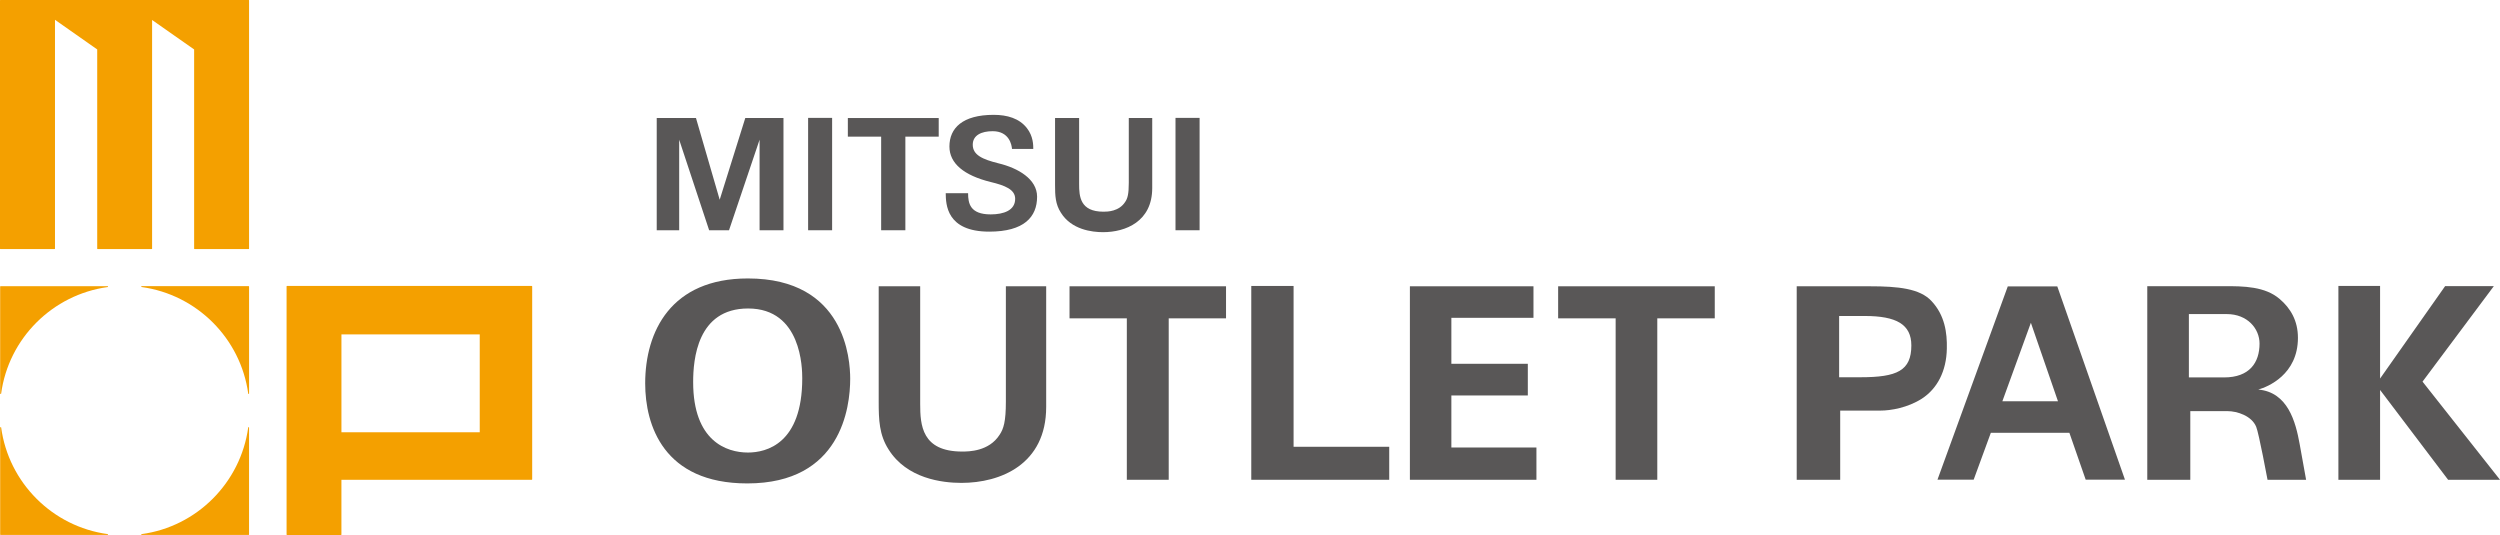
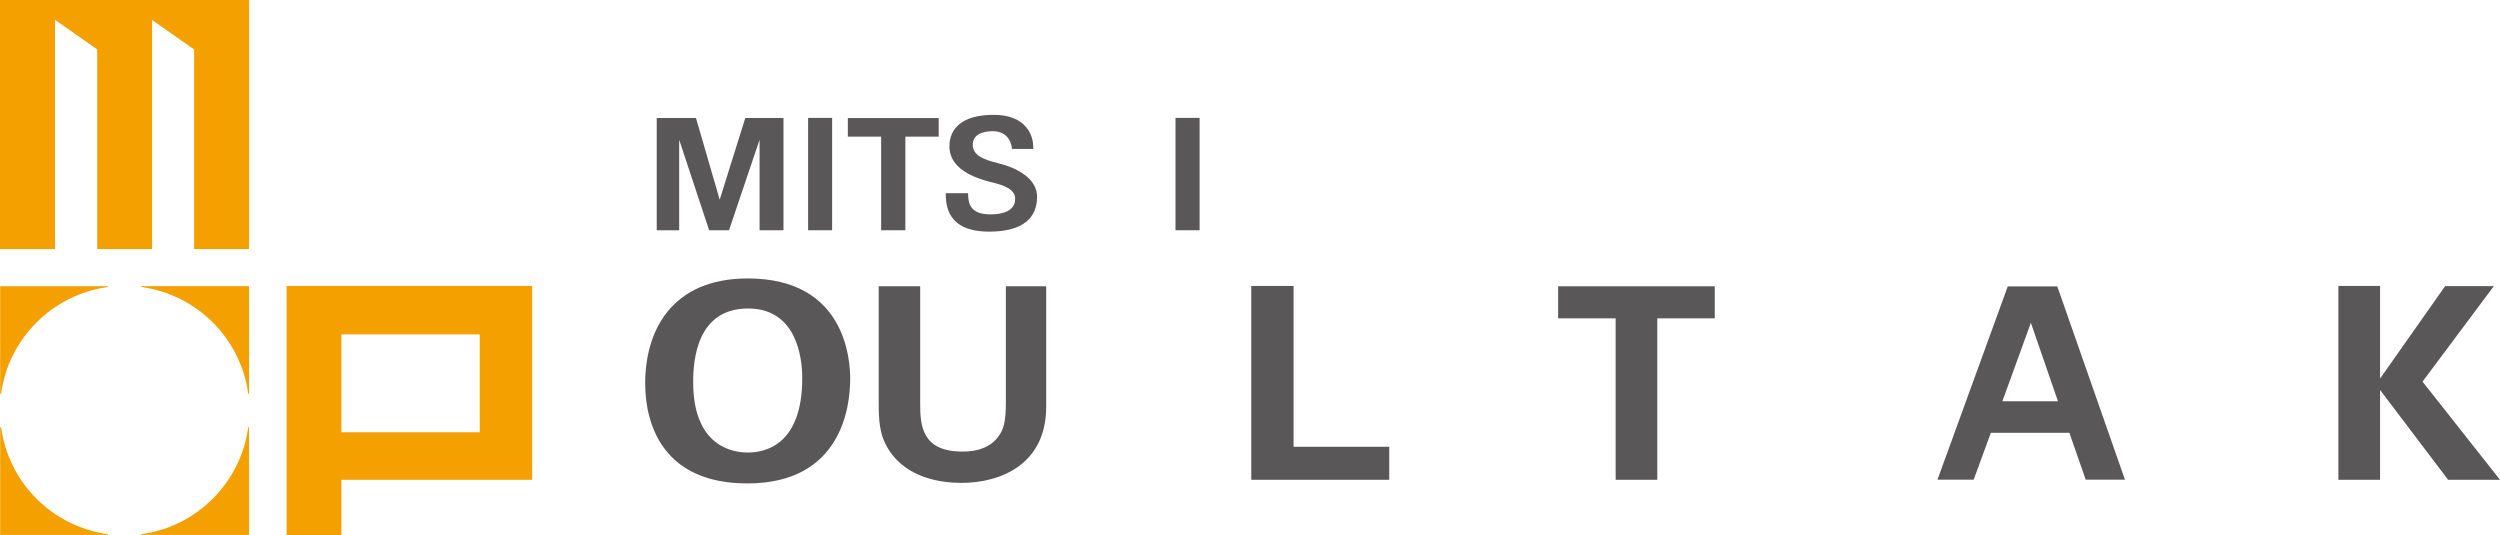
<svg xmlns="http://www.w3.org/2000/svg" id="_レイヤー_2" data-name="レイヤー_2" viewBox="0 0 190 40.658">
  <defs>
    <style>
      .cls-1 {
        fill: #f4a000;
      }

      .cls-2 {
        fill: #595757;
      }
    </style>
  </defs>
  <g id="_ヘッダーフッター" data-name="ヘッダーフッター">
    <g>
      <path class="cls-1" d="M18.896,21.748h-8.131c-.014,0-.028.012-.034.036,0,.008.018.03.032.03,4.197.58,7.525,3.899,8.102,8.099,0,.014.018.03.038.03.015,0,.027-.021.027-.038v-8.122c0-.024-.015-.036-.033-.036M36.46,32.851h-10.511v-7.437h10.511v7.437ZM40.413,21.733h-18.599c-.026,0-.034.019-.034.03v18.865c0,.009.008.03.034.03h4.104c.016,0,.03-.021.03-.03v-4.164h14.465c.018,0,.033-.016.033-.038v-14.662c0-.011-.015-.03-.033-.03M.05,29.944c.014,0,.032-.016.037-.03.567-4.199,3.898-7.518,8.101-8.099.011,0,.023-.022.023-.03,0-.024-.012-.036-.036-.036H.05c-.015,0-.038.012-.038.036v8.122c0,.016.02.029.038.038M18.902,32.462c-.02,0-.038.007-.038.027-.576,4.197-3.905,7.535-8.102,8.103-.019.008-.032.019-.032.035,0,.009.02.03.034.03h8.131c.018,0,.033-.021.033-.03v-8.129c0-.029-.012-.036-.027-.036M8.189,40.592c-4.203-.568-7.534-3.906-8.101-8.103-.005-.02-.023-.027-.037-.027-.018,0-.038.007-.038.036v8.129c0,.009.023.03.038.03h8.125c.024,0,.036-.021.036-.03,0-.016-.012-.027-.023-.035" />
      <path class="cls-1" d="M18.902,0H.036c-.024,0-.036.011-.036.029v18.871c0,.015.012.031.036.031h4.102c.026,0,.041-.016.041-.031V1.505l3.209,2.252v15.142c0,.015.01.031.034.031h4.1c.025,0,.037-.016.037-.031V1.519l3.195,2.239v15.142c0,.015.02.031.036.031h4.112c.015,0,.027-.016.027-.031V.029c0-.017-.012-.029-.027-.029" />
      <g>
-         <path class="cls-2" d="M139.774,28.671h1.621c2.786,0,3.867-.498,3.867-2.419,0-1.602-1.142-2.237-3.541-2.237h-1.947v4.656M136.55,21.758h5.575c2.129,0,3.792.168,4.672,1.125,1.006,1.073,1.192,2.411,1.163,3.614-.033,1.722-.731,3.041-1.897,3.801-1.081.692-2.366.907-3.143.907h-3.065v5.259h-3.305v-14.705Z" />
        <polygon class="cls-2" points="177.718 21.733 180.886 21.733 180.886 28.77 185.828 21.748 189.53 21.748 184.112 29.004 190 36.463 186.056 36.463 180.886 29.636 180.886 36.463 177.718 36.463 177.718 21.733" />
-         <path class="cls-2" d="M166.355,28.684h2.675c1.929,0,2.695-1.12,2.695-2.572,0-1.127-.912-2.242-2.491-2.242h-2.879v4.813M163.193,21.752h5.725c1.656-.019,3.236.032,4.33.965.838.711,1.395,1.659,1.395,2.958,0,2.792-2.293,3.73-3.014,3.931,2.252.202,2.84,2.459,3.144,4.137.18,1.014.491,2.72.491,2.72h-2.931s-.662-3.553-.862-4.026c-.341-.83-1.436-1.192-2.193-1.192h-2.815v5.218h-3.27v-14.711Z" />
        <path class="cls-2" d="M154.347,24.532l2.058,5.962h-4.225l2.167-5.962ZM151.304,32.891h5.968l1.241,3.566h2.984l-5.143-14.692h-3.763l-5.344,14.692h2.751l1.306-3.566Z" />
        <polygon class="cls-2" points="95.097 21.733 98.312 21.733 98.312 33.955 105.581 33.955 105.581 36.463 95.097 36.463 95.097 21.733" />
-         <polygon class="cls-2" points="107.152 21.758 116.544 21.758 116.544 24.154 110.304 24.154 110.304 27.648 116.114 27.648 116.114 30.055 110.304 30.055 110.304 34.01 116.769 34.01 116.769 36.463 107.152 36.463 107.152 21.758" />
        <polygon class="cls-2" points="122.789 24.194 118.419 24.194 118.419 21.758 130.322 21.758 130.322 24.194 125.954 24.194 125.954 36.463 122.789 36.463 122.789 24.194" />
        <path class="cls-2" d="M56.839,34.393c1.411,0,4.132-.668,4.132-5.642,0-.725-.039-5.306-4.115-5.306-3.881,0-4.176,3.899-4.176,5.595,0,4.482,2.537,5.353,4.159,5.353M56.839,21.162c7.413,0,7.776,6.166,7.776,7.627,0,2.166-.686,7.951-7.82,7.951-6.375,0-7.761-4.438-7.761-7.6,0-3.954,1.959-7.978,7.805-7.978" />
        <path class="cls-2" d="M69.934,21.758v8.942c0,1.603.121,3.618,3.189,3.618.509,0,2.037-.011,2.845-1.272.308-.455.478-1.016.478-2.51v-8.778h3.064v9.168c0,4.372-3.474,5.774-6.44,5.774-1.47,0-4.154-.327-5.539-2.543-.712-1.111-.75-2.255-.75-3.621v-8.778h3.153" />
-         <polygon class="cls-2" points="85.639 24.194 81.284 24.194 81.284 21.758 93.178 21.758 93.178 24.194 88.822 24.194 88.822 36.463 85.639 36.463 85.639 24.194" />
        <polygon class="cls-2" points="49.911 8.968 52.894 8.968 54.697 15.18 56.642 8.968 59.544 8.968 59.544 17.499 57.728 17.499 57.728 10.618 55.405 17.499 53.895 17.499 51.618 10.618 51.618 17.499 49.911 17.499 49.911 8.968" />
        <rect class="cls-2" x="61.417" y="8.959" width="1.824" height="8.54" />
        <polygon class="cls-2" points="66.968 10.385 64.436 10.385 64.436 8.97 71.342 8.97 71.342 10.385 68.808 10.385 68.808 17.499 66.968 17.499 66.968 10.385" />
-         <path class="cls-2" d="M82.013,8.968v5.023c0,.935.072,2.098,1.853,2.098.295,0,1.183-.011,1.651-.749.177-.257.271-.591.271-1.443v-4.93h1.781v5.326c0,2.539-2.018,3.352-3.737,3.352-.85,0-2.407-.193-3.204-1.481-.419-.643-.444-1.309-.444-2.1v-5.097h1.83" />
        <rect class="cls-2" x="89.338" y="8.959" width="1.831" height="8.54" />
        <path class="cls-2" d="M73.575,14.681c0,.769.145,1.613,1.718,1.613.991,0,1.86-.305,1.86-1.183,0-.712-.774-1.017-1.86-1.278-2.034-.502-3.137-1.414-3.137-2.697,0-1.405.998-2.408,3.366-2.408,1.024,0,1.947.266,2.523,1.01.484.614.484,1.295.484,1.581h-1.617c-.022-.297-.203-1.348-1.47-1.348-.848,0-1.513.305-1.513,1.027,0,.784.741,1.113,1.962,1.417,1.476.355,2.928,1.191,2.928,2.536,0,1.54-.99,2.654-3.636,2.654-3.272,0-3.296-2.095-3.308-2.922h1.699" />
      </g>
    </g>
  </g>
</svg>